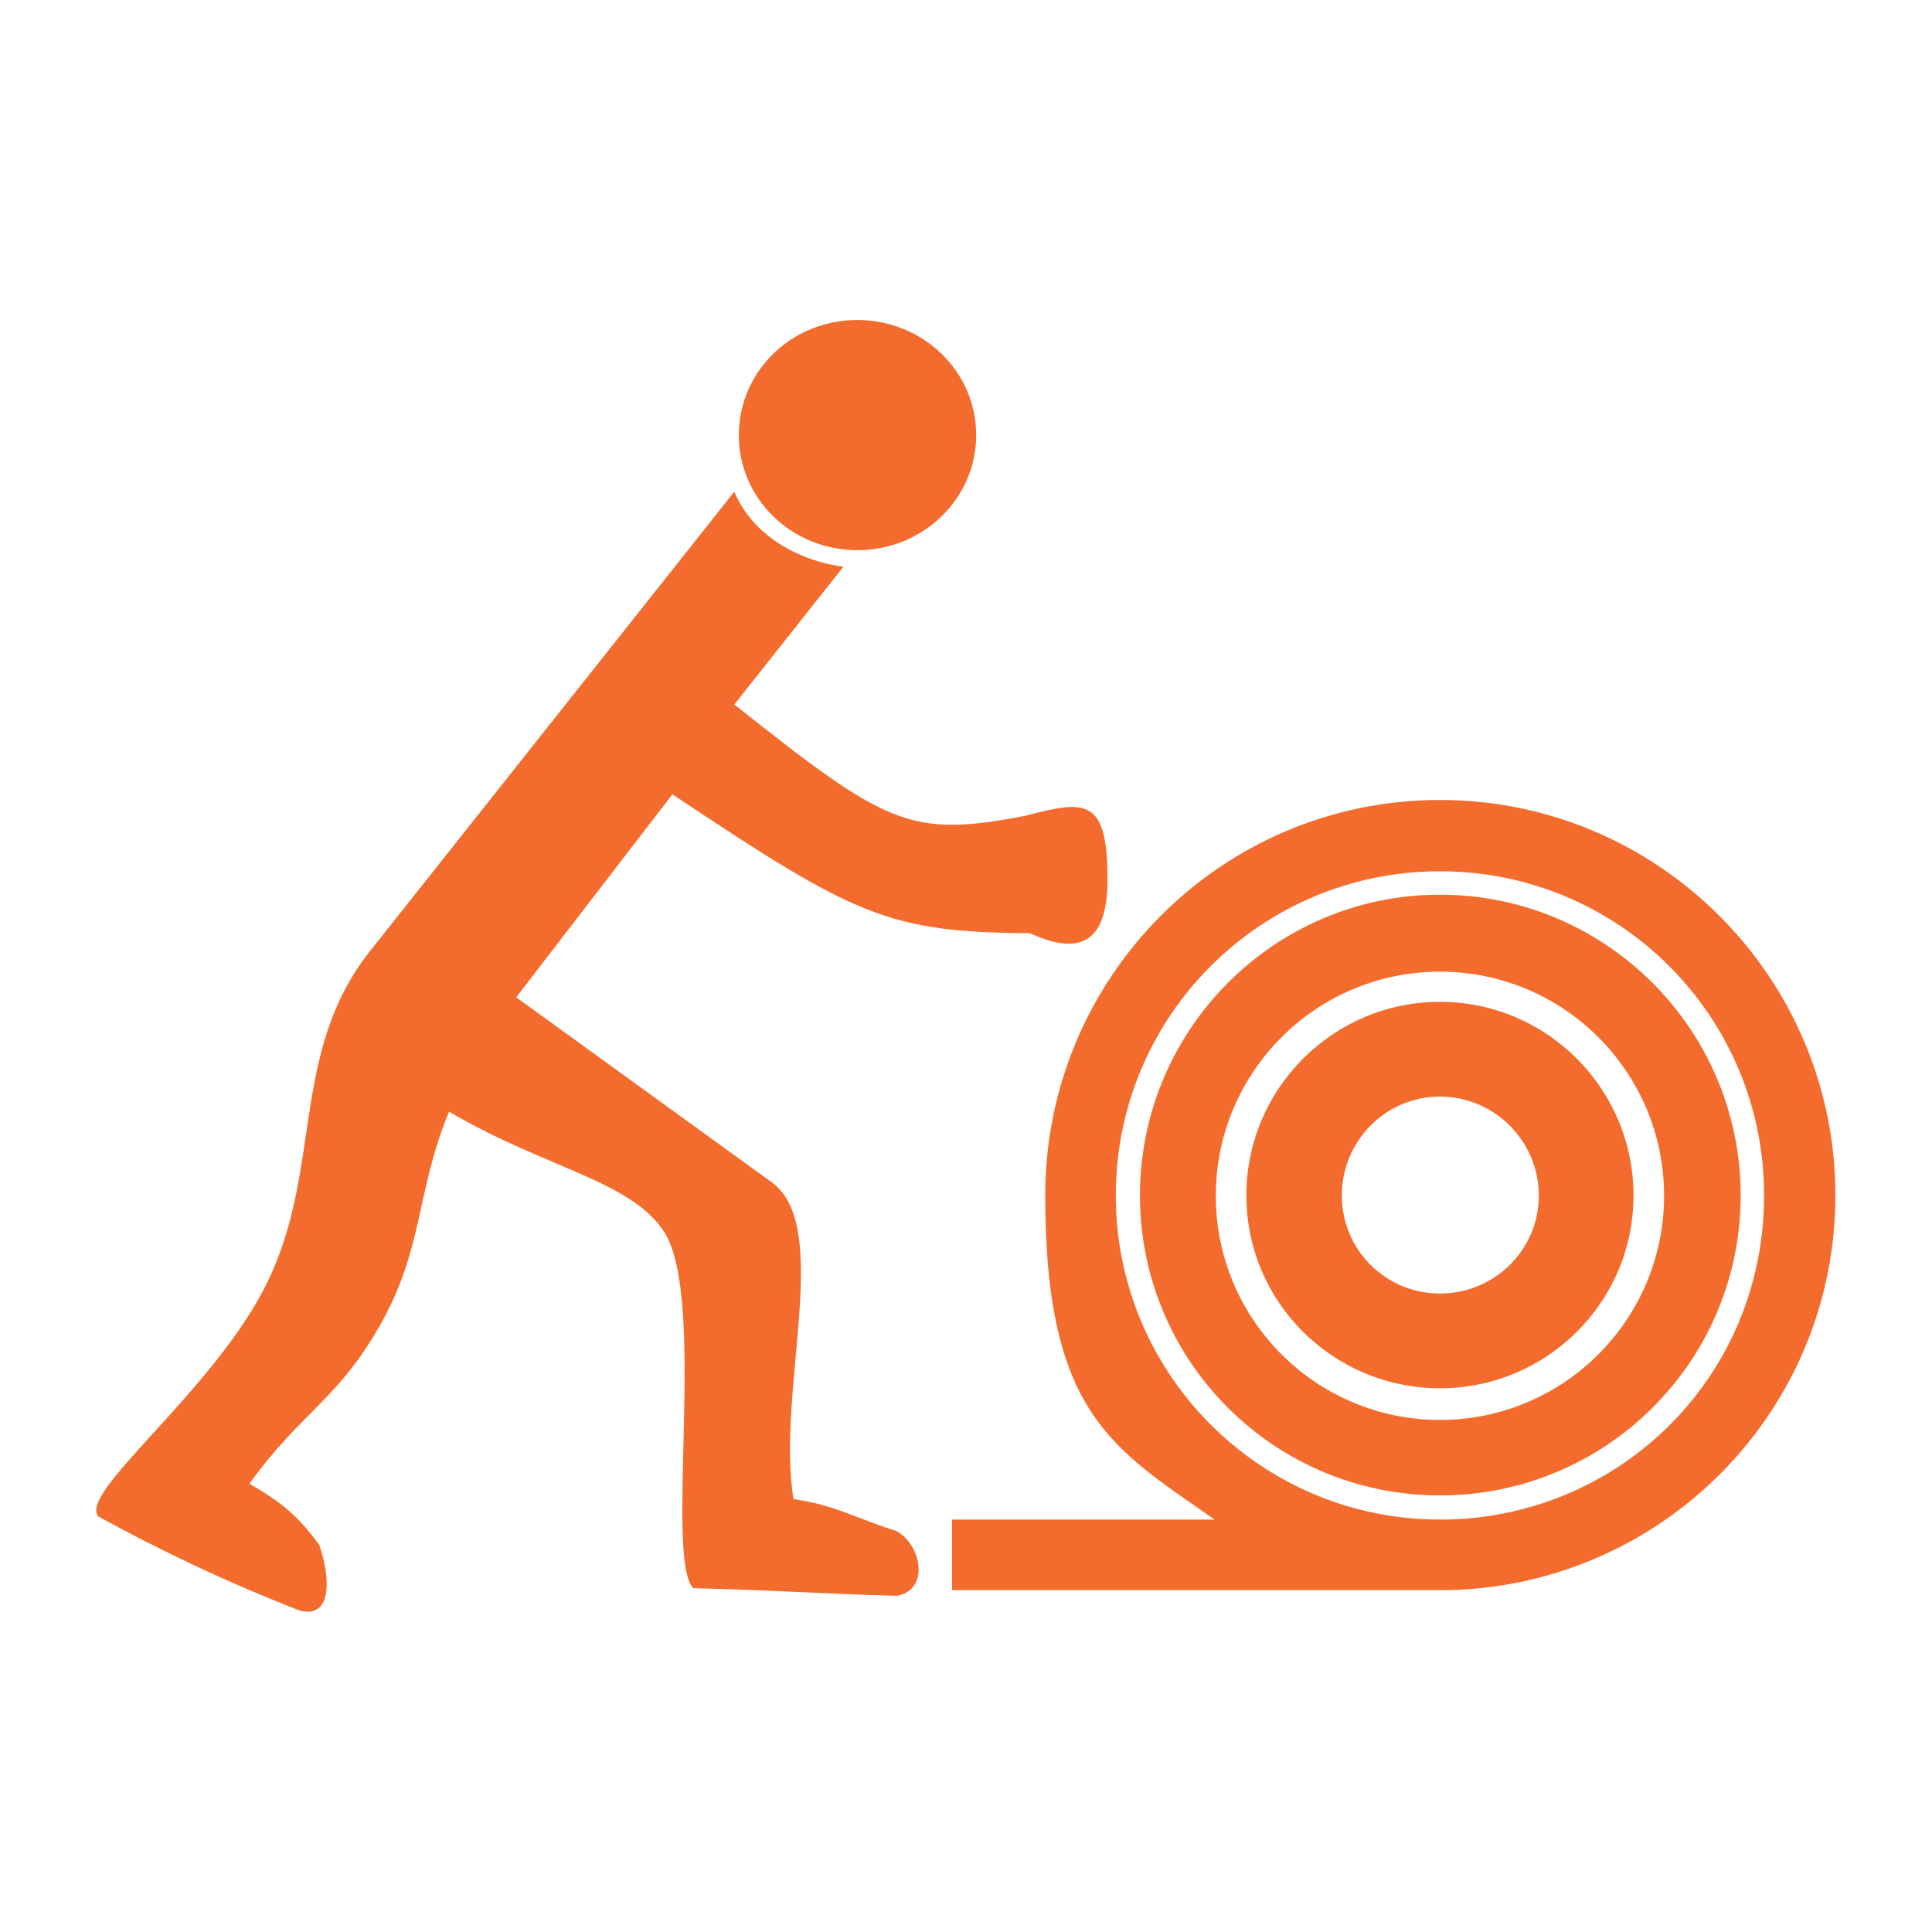
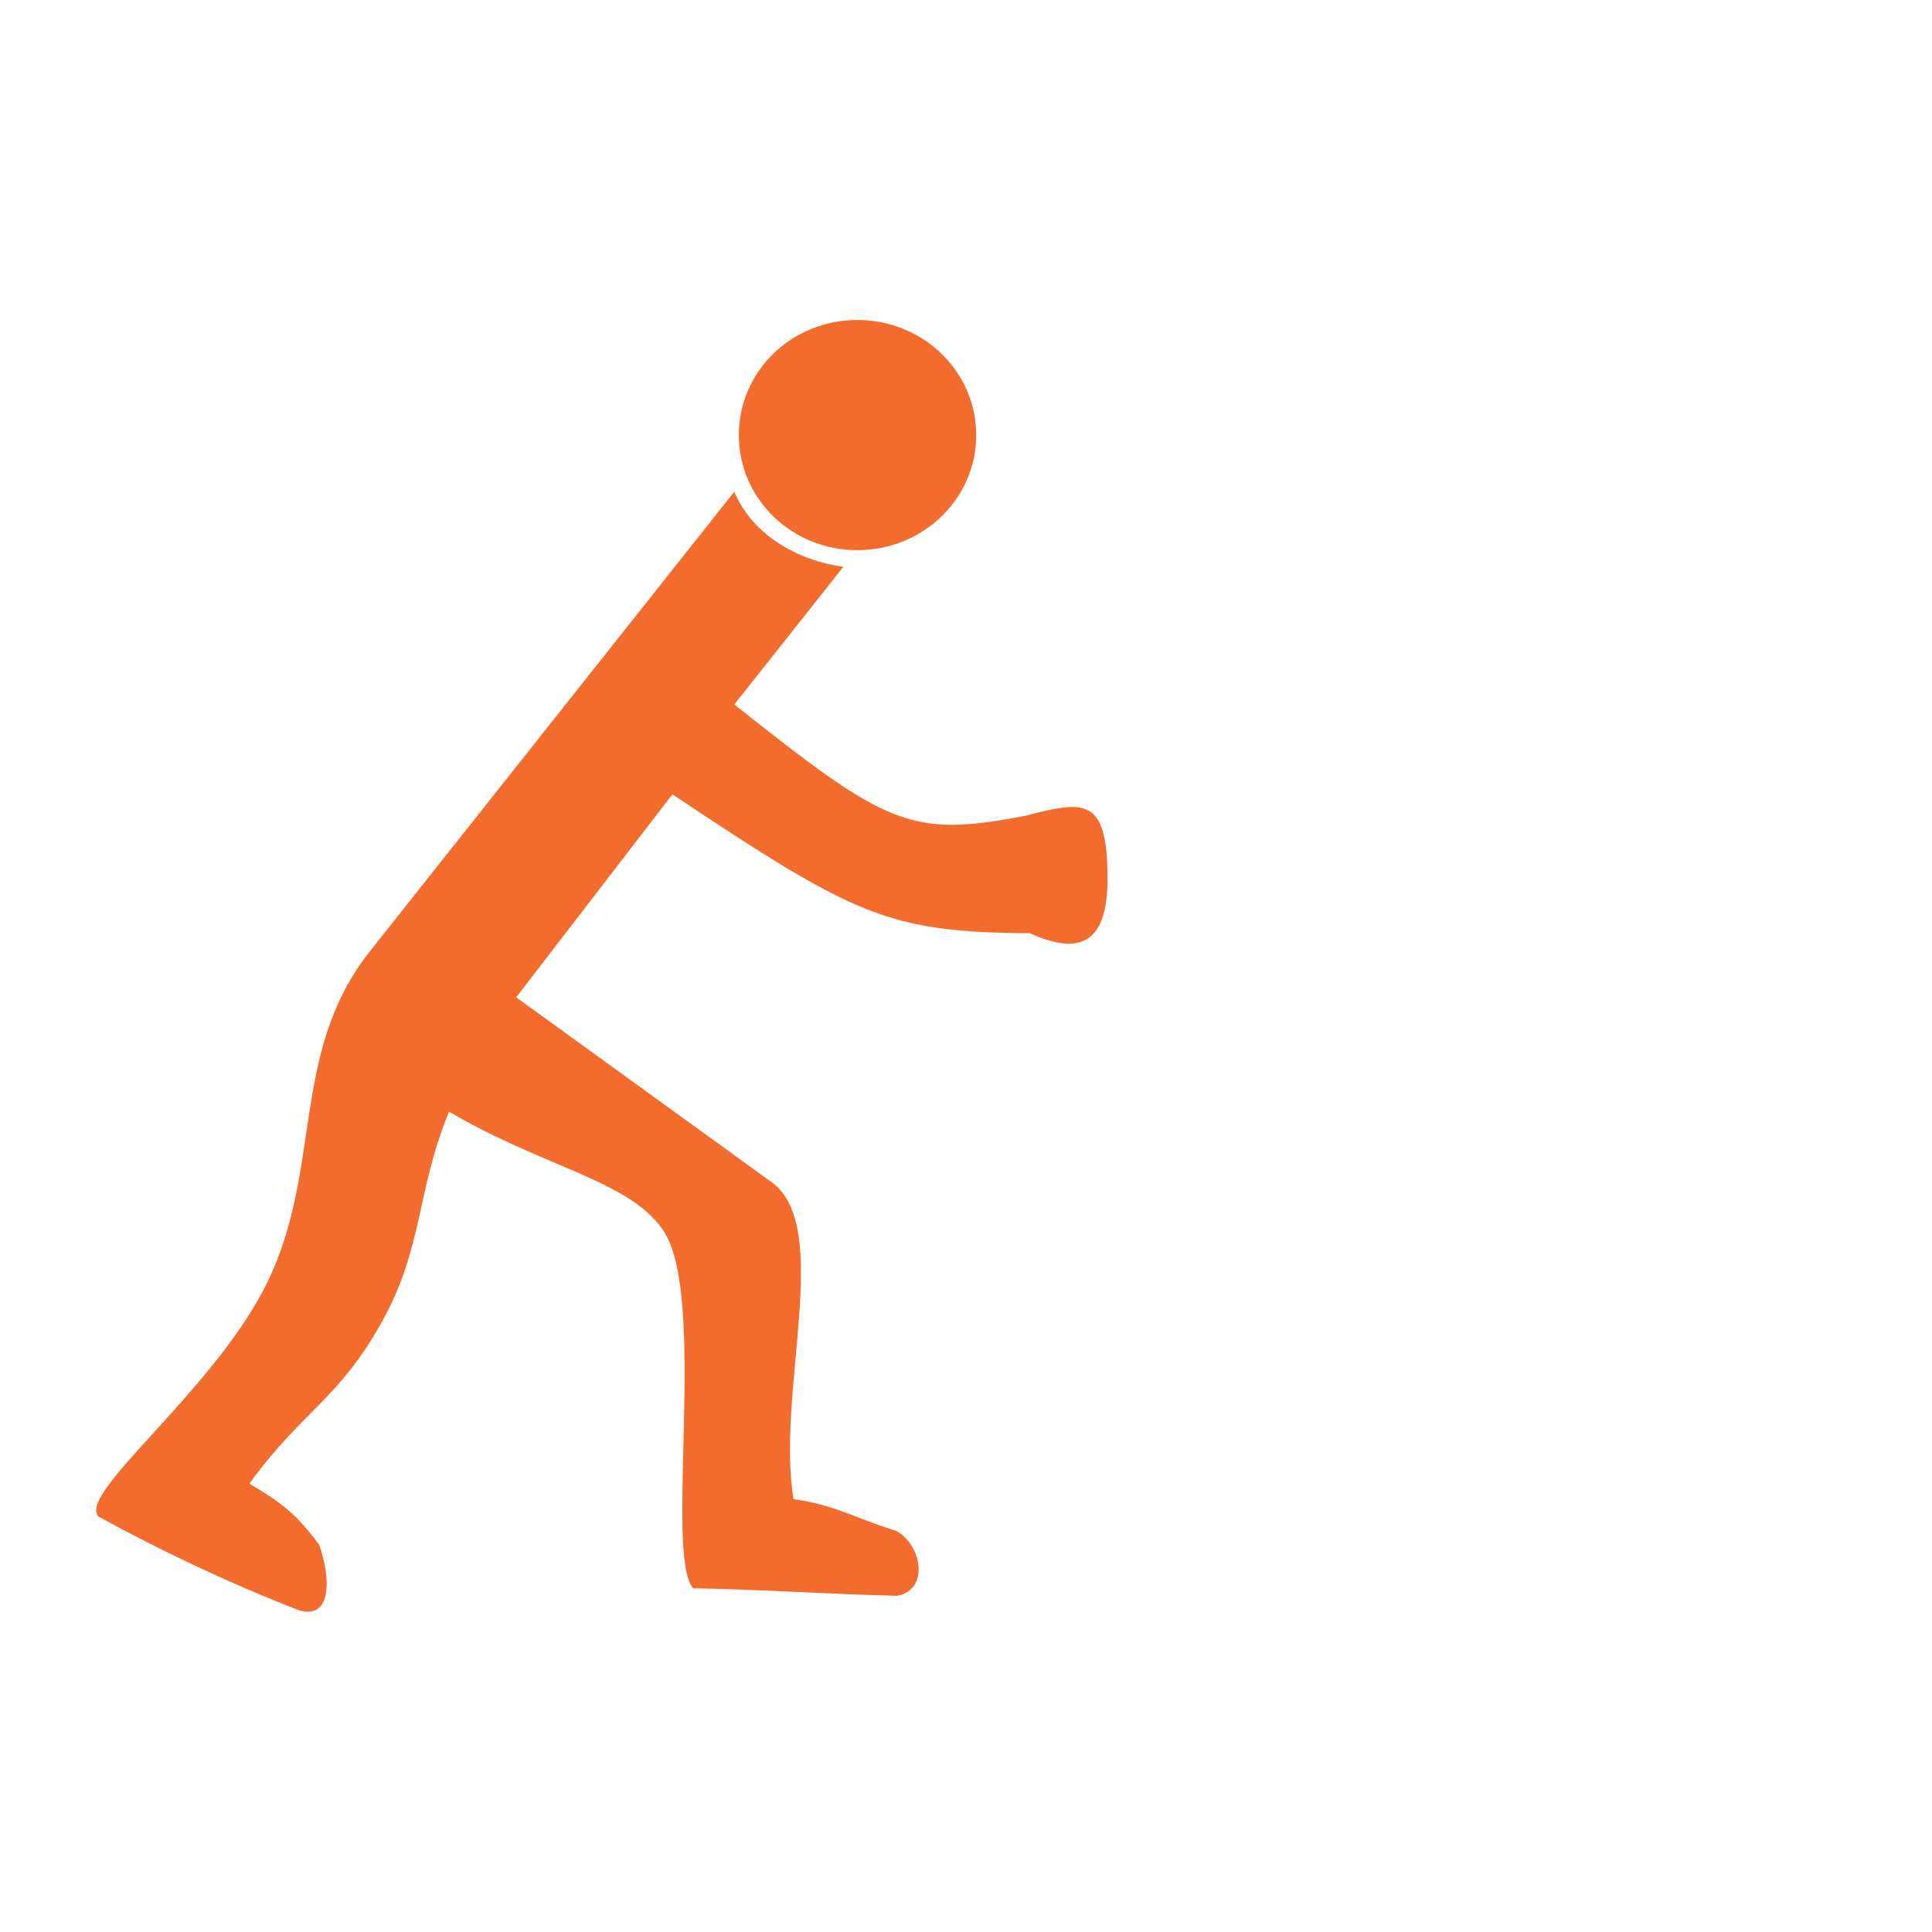
<svg xmlns="http://www.w3.org/2000/svg" viewBox="0 0 512 512">
  <defs>
    <style>      .cls-1 {        fill: #f36c2d;      }    </style>
  </defs>
  <g>
    <g id="Layer_1">
      <g>
-         <path class="cls-1" d="M381.6,237.1c-43.9,0-79.5,35.8-79.5,79.7s35.5,79.5,79.5,79.5,79.7-35.5,79.7-79.5-35.8-79.7-79.7-79.7ZM381.6,376.3c-32.8,0-59.4-26.6-59.4-59.4s26.6-59.4,59.4-59.4,59.4,26.6,59.4,59.4-26.6,59.4-59.4,59.4Z" />
-         <path class="cls-1" d="M381.6,265.5c-28.3,0-51.3,23-51.3,51.3s23,51.1,51.3,51.1,51.3-22.8,51.3-51.1-23-51.3-51.3-51.3ZM381.6,342.8c-14.4,0-26-11.6-26-26s11.6-26.2,26-26.2,26.2,11.8,26.2,26.2c0,14.5-11.8,26-26.2,26Z" />
-         <path class="cls-1" d="M381.6,212c-57.9,0-104.6,47-104.6,104.8s17.8,67,44.9,85.9h-69.6v18.7h131.3c56.9-1.1,102.8-47.4,102.8-104.6,0-57.8-47-104.8-104.8-104.8h0ZM383.6,402.7h-2c-47.4,0-85.9-38.4-85.9-85.9s38.4-85.9,85.9-85.9,85.9,38.4,85.9,85.9-37.4,84.8-83.9,85.9h0Z" />
        <path class="cls-1" d="M227.2,145.8c17.4,0,31.5-13.6,31.5-30.5s-14.1-30.5-31.5-30.5-31.4,13.6-31.4,30.5,14,30.5,31.4,30.5h0Z" />
        <path class="cls-1" d="M237.5,405.7c-11-3.4-16.2-6.9-27.2-8.4-4.7-28.2,10.5-72.2-5.8-84l-67.7-49,41.4-53.8c48.1,32.1,57.1,36.6,94.7,36.8,12.1,5.5,20.8,4,20.6-14.9-.1-21.2-6.1-20.3-21.8-16.2-30.7,5.9-36.7,2.5-77.1-29.5l28.9-36.5c-12.4-1.7-24.2-8.6-28.9-19.9l-96.5,121.7c-21.7,27.3-12.2,58.8-28.1,89.5-14.5,28-49.5,54.3-43.9,60.4,15.8,8.7,34.2,17.5,53.3,24.9,8.4,2.3,8.4-8.2,5.2-17.4-5.8-7.8-9.6-11-18.5-16.2,13.9-19.3,23.5-22.1,35-42.7,11.2-20.1,9.1-34.5,17.9-55.9,25.7,15.1,48.4,18.3,57.1,32,11.2,17.8,0,86,7.6,94.3,19.9.4,34.1,1.5,54,2,8.8-1.6,6.5-13.6-.2-17.2h0Z" />
      </g>
    </g>
  </g>
</svg>